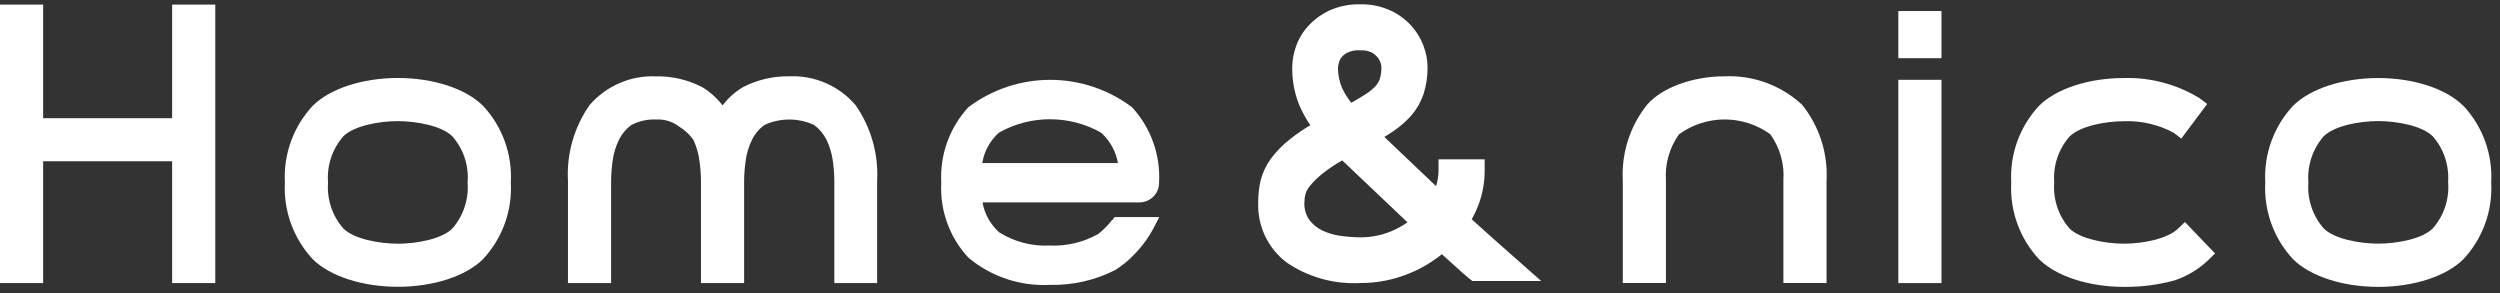
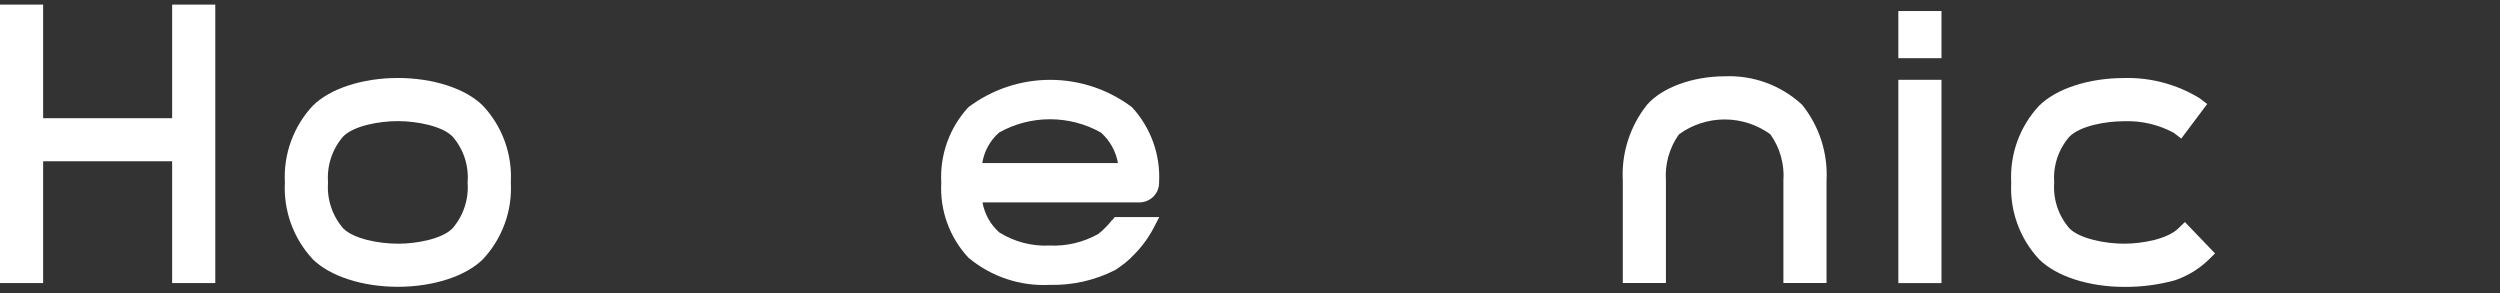
<svg xmlns="http://www.w3.org/2000/svg" width="145" height="17" viewBox="0 0 145 17" fill="none">
  <rect x="0" y="0" width="145" height="17" fill="#333333" stroke="none" />
  <g clip-path="url(#clip0_287_2288)">
    <path d="M9.984 0.267V6.856H2.502V0.267H0V16.418H2.502V9.354H9.984V16.418H12.486V0.267H9.984Z" fill="white" />
    <path d="M28.02 6.142C27.027 5.143 25.135 4.523 23.076 4.523C21.017 4.523 19.124 5.143 18.132 6.142C17.58 6.736 17.153 7.435 16.877 8.197C16.601 8.959 16.48 9.768 16.523 10.578C16.479 11.389 16.599 12.201 16.876 12.965C17.152 13.729 17.579 14.43 18.131 15.026C19.124 16.018 21.017 16.634 23.075 16.634C25.134 16.634 27.027 16.018 28.019 15.026C28.573 14.431 29.001 13.73 29.277 12.966C29.554 12.202 29.673 11.389 29.628 10.578C29.672 9.768 29.553 8.958 29.276 8.195C29 7.433 28.572 6.734 28.019 6.141M23.075 14.134C21.977 14.134 20.517 13.857 19.911 13.251C19.594 12.887 19.353 12.464 19.201 12.006C19.049 11.548 18.99 11.064 19.026 10.583C18.989 10.101 19.048 9.616 19.199 9.157C19.351 8.698 19.593 8.274 19.91 7.909C20.518 7.3 21.976 7.025 23.074 7.025C24.172 7.025 25.632 7.303 26.238 7.909C26.557 8.272 26.8 8.696 26.952 9.156C27.104 9.615 27.161 10.101 27.121 10.583C27.158 11.064 27.099 11.548 26.948 12.006C26.796 12.464 26.555 12.888 26.239 13.252C25.631 13.861 24.173 14.136 23.075 14.136" fill="white" />
-     <path d="M49.619 6.094C49.147 5.542 48.555 5.105 47.889 4.816C47.222 4.527 46.499 4.394 45.773 4.426C44.837 4.41 43.911 4.628 43.081 5.06C42.627 5.334 42.23 5.691 41.909 6.112C41.588 5.695 41.193 5.339 40.744 5.063C39.918 4.63 38.995 4.412 38.062 4.429C37.333 4.396 36.606 4.529 35.936 4.818C35.266 5.106 34.67 5.544 34.194 6.097C33.298 7.379 32.857 8.924 32.942 10.486V16.419H35.444V10.486C35.448 10.085 35.48 9.684 35.539 9.287C35.596 8.875 35.718 8.476 35.902 8.104C36.068 7.764 36.314 7.471 36.619 7.249C37.064 7.018 37.562 6.909 38.062 6.932C38.483 6.908 38.901 7.019 39.255 7.249L39.404 7.354C39.719 7.547 39.992 7.799 40.21 8.097C40.388 8.473 40.507 8.874 40.562 9.286C40.621 9.683 40.653 10.084 40.657 10.486V16.419H43.159V10.486C43.163 10.085 43.195 9.684 43.254 9.287C43.312 8.876 43.434 8.476 43.617 8.104C43.782 7.764 44.029 7.471 44.335 7.249C44.786 7.04 45.278 6.932 45.776 6.932C46.274 6.932 46.765 7.04 47.217 7.249C47.522 7.472 47.768 7.765 47.935 8.104C48.117 8.477 48.239 8.876 48.297 9.287C48.356 9.684 48.388 10.085 48.392 10.486V16.419H50.874V10.486C50.958 8.925 50.517 7.38 49.621 6.098" fill="white" />
-     <path d="M86.924 14.123C86.6 13.837 86.262 13.535 85.906 13.211L85.361 12.718C85.553 12.375 85.712 12.014 85.836 11.641C86.019 11.077 86.112 10.488 86.11 9.895V9.241H83.436V9.895C83.433 10.18 83.391 10.463 83.308 10.736C83.301 10.756 83.295 10.776 83.291 10.796L80.291 7.943C80.474 7.83 80.65 7.72 80.811 7.609C81.201 7.348 81.556 7.038 81.866 6.687C82.176 6.324 82.414 5.906 82.567 5.455C82.728 4.943 82.805 4.408 82.796 3.871C82.792 3.454 82.712 3.042 82.56 2.653C82.39 2.202 82.133 1.789 81.803 1.438C81.473 1.086 81.078 0.803 80.638 0.605C80.094 0.359 79.501 0.238 78.903 0.25C78.281 0.234 77.663 0.358 77.096 0.614C76.632 0.832 76.214 1.139 75.868 1.518C75.554 1.864 75.313 2.27 75.161 2.711C75.029 3.083 74.958 3.474 74.95 3.869C74.936 4.617 75.068 5.36 75.341 6.057C75.518 6.48 75.739 6.883 75.999 7.261C75.601 7.497 75.219 7.759 74.855 8.045C74.422 8.375 74.038 8.765 73.714 9.203C73.44 9.577 73.238 10 73.12 10.449C73.021 10.867 72.973 11.296 72.976 11.726C72.948 12.398 73.083 13.065 73.368 13.673C73.654 14.281 74.082 14.811 74.615 15.218C75.872 16.077 77.376 16.497 78.895 16.415C79.87 16.419 80.836 16.23 81.738 15.859C82.418 15.581 83.055 15.206 83.628 14.745L83.969 15.051C84.204 15.262 84.415 15.449 84.585 15.607C84.767 15.779 84.976 15.959 85.211 16.148L85.394 16.297H89.388L86.921 14.119L86.924 14.123ZM77.604 3.917C77.616 3.735 77.667 3.558 77.753 3.397C77.849 3.26 77.974 3.147 78.119 3.066C78.362 2.949 78.632 2.897 78.901 2.918C79.118 2.905 79.336 2.944 79.534 3.034C79.673 3.104 79.796 3.201 79.897 3.319C79.973 3.411 80.031 3.516 80.069 3.629C80.094 3.704 80.112 3.782 80.122 3.861C80.129 4.098 80.099 4.334 80.034 4.562C79.979 4.727 79.889 4.878 79.771 5.005C79.579 5.203 79.363 5.374 79.126 5.515C78.916 5.649 78.662 5.797 78.373 5.961C78.167 5.699 77.99 5.416 77.845 5.116C77.683 4.738 77.6 4.331 77.602 3.919M75.922 12.732C75.727 12.435 75.633 12.081 75.655 11.726C75.656 11.561 75.678 11.396 75.722 11.237C75.78 11.058 75.875 10.893 76 10.751C76.233 10.476 76.496 10.226 76.784 10.008C77.122 9.749 77.477 9.512 77.847 9.301L81.636 12.897C81.336 13.102 81.017 13.276 80.682 13.417C80.119 13.65 79.515 13.768 78.905 13.766C78.522 13.763 78.14 13.734 77.761 13.681C77.388 13.635 77.026 13.528 76.688 13.365C76.386 13.219 76.125 13.002 75.924 12.735" fill="white" />
    <path d="M104.515 6.07C103.913 5.513 103.207 5.081 102.438 4.799C101.668 4.517 100.85 4.39 100.031 4.426C98.191 4.426 96.41 5.07 95.534 6.07C94.537 7.317 94.035 8.888 94.122 10.482V16.415H96.624V10.482C96.556 9.524 96.823 8.572 97.38 7.79C98.15 7.23 99.078 6.928 100.031 6.928C100.983 6.928 101.911 7.23 102.681 7.79C103.239 8.572 103.506 9.524 103.437 10.482V16.415H105.939V10.482C106.026 8.886 105.52 7.314 104.517 6.07" fill="white" />
    <path d="M112.606 4.629H110.104V16.419H112.606V4.629Z" fill="white" />
    <path d="M112.606 0.64H110.104V3.375H112.606V0.64Z" fill="white" />
    <path d="M126.721 12.881L126.327 13.261C125.704 13.859 124.268 14.134 123.195 14.134C122.121 14.134 120.636 13.856 120.031 13.251C119.713 12.887 119.471 12.464 119.319 12.006C119.167 11.548 119.107 11.064 119.144 10.583C119.108 10.103 119.168 9.621 119.32 9.164C119.472 8.707 119.714 8.285 120.031 7.923C120.639 7.311 122.097 7.031 123.195 7.031C124.197 6.994 125.191 7.225 126.074 7.7L126.513 8.038L128.016 6.032L127.583 5.701C126.267 4.893 124.744 4.485 123.2 4.526C121.141 4.526 119.248 5.146 118.256 6.145C117.704 6.739 117.278 7.438 117.002 8.201C116.727 8.963 116.607 9.773 116.651 10.582C116.607 11.394 116.727 12.206 117.003 12.97C117.28 13.734 117.707 14.435 118.259 15.03C119.252 16.023 121.145 16.639 123.204 16.639C124.196 16.648 125.185 16.52 126.142 16.258C126.868 16.012 127.531 15.61 128.085 15.079L128.472 14.699L126.733 12.886L126.721 12.881Z" fill="white" />
-     <path d="M142.878 6.145C141.885 5.146 139.992 4.526 137.934 4.526C135.875 4.526 133.981 5.146 132.989 6.145C132.438 6.739 132.012 7.438 131.736 8.201C131.46 8.963 131.341 9.773 131.385 10.582C131.341 11.394 131.461 12.206 131.737 12.97C132.013 13.734 132.44 14.435 132.993 15.03C133.986 16.023 135.879 16.639 137.937 16.639C139.996 16.639 141.89 16.023 142.881 15.03C143.435 14.435 143.862 13.735 144.139 12.97C144.415 12.206 144.535 11.394 144.49 10.582C144.535 9.773 144.416 8.963 144.14 8.2C143.864 7.438 143.437 6.739 142.885 6.145M141.994 10.582C142.029 11.064 141.969 11.547 141.816 12.005C141.662 12.463 141.42 12.885 141.101 13.248C140.492 13.857 139.035 14.131 137.937 14.131C136.839 14.131 135.379 13.854 134.773 13.248C134.456 12.884 134.214 12.461 134.062 12.003C133.909 11.545 133.85 11.062 133.886 10.58C133.849 10.098 133.909 9.613 134.061 9.154C134.213 8.695 134.455 8.27 134.773 7.906C135.382 7.297 136.839 7.022 137.937 7.022C139.035 7.022 140.492 7.3 141.101 7.906C141.42 8.27 141.662 8.694 141.814 9.154C141.966 9.613 142.026 10.098 141.988 10.58" fill="white" />
    <path d="M64.499 12.761C64.398 12.893 64.29 13.019 64.175 13.138L63.946 13.361C63.879 13.425 63.809 13.485 63.735 13.541L63.693 13.573C62.838 14.054 61.865 14.286 60.885 14.241C59.855 14.293 58.835 14.027 57.961 13.481C57.447 13.028 57.104 12.414 56.986 11.739H66.083C66.379 11.739 66.665 11.624 66.879 11.419C66.992 11.311 67.082 11.18 67.142 11.035C67.202 10.891 67.231 10.735 67.227 10.578C67.27 9.783 67.152 8.988 66.882 8.239C66.612 7.49 66.195 6.803 65.654 6.218C64.287 5.188 62.622 4.631 60.91 4.631C59.199 4.631 57.533 5.188 56.166 6.218C55.624 6.805 55.206 7.495 54.936 8.247C54.666 8.999 54.549 9.798 54.594 10.596C54.549 11.39 54.666 12.184 54.937 12.932C55.208 13.68 55.627 14.365 56.17 14.946C57.489 16.049 59.176 16.612 60.893 16.522C62.211 16.555 63.516 16.257 64.69 15.657C64.714 15.639 64.813 15.582 64.954 15.477C65.17 15.327 65.374 15.161 65.566 14.981L65.612 14.928C66.134 14.436 66.572 13.862 66.907 13.228L67.237 12.591H64.65L64.52 12.76L64.499 12.761ZM56.972 9.457C57.082 8.772 57.426 8.146 57.946 7.687C58.849 7.181 59.865 6.916 60.899 6.916C61.933 6.916 62.95 7.181 63.852 7.687C64.372 8.148 64.72 8.772 64.841 9.457H56.972Z" fill="white" />
  </g>
  <defs>
    <clipPath id="clip0_287_2288">
      <rect width="144.49" height="16.389" fill="white" transform="translate(0 0.25)" />
    </clipPath>
  </defs>
</svg>